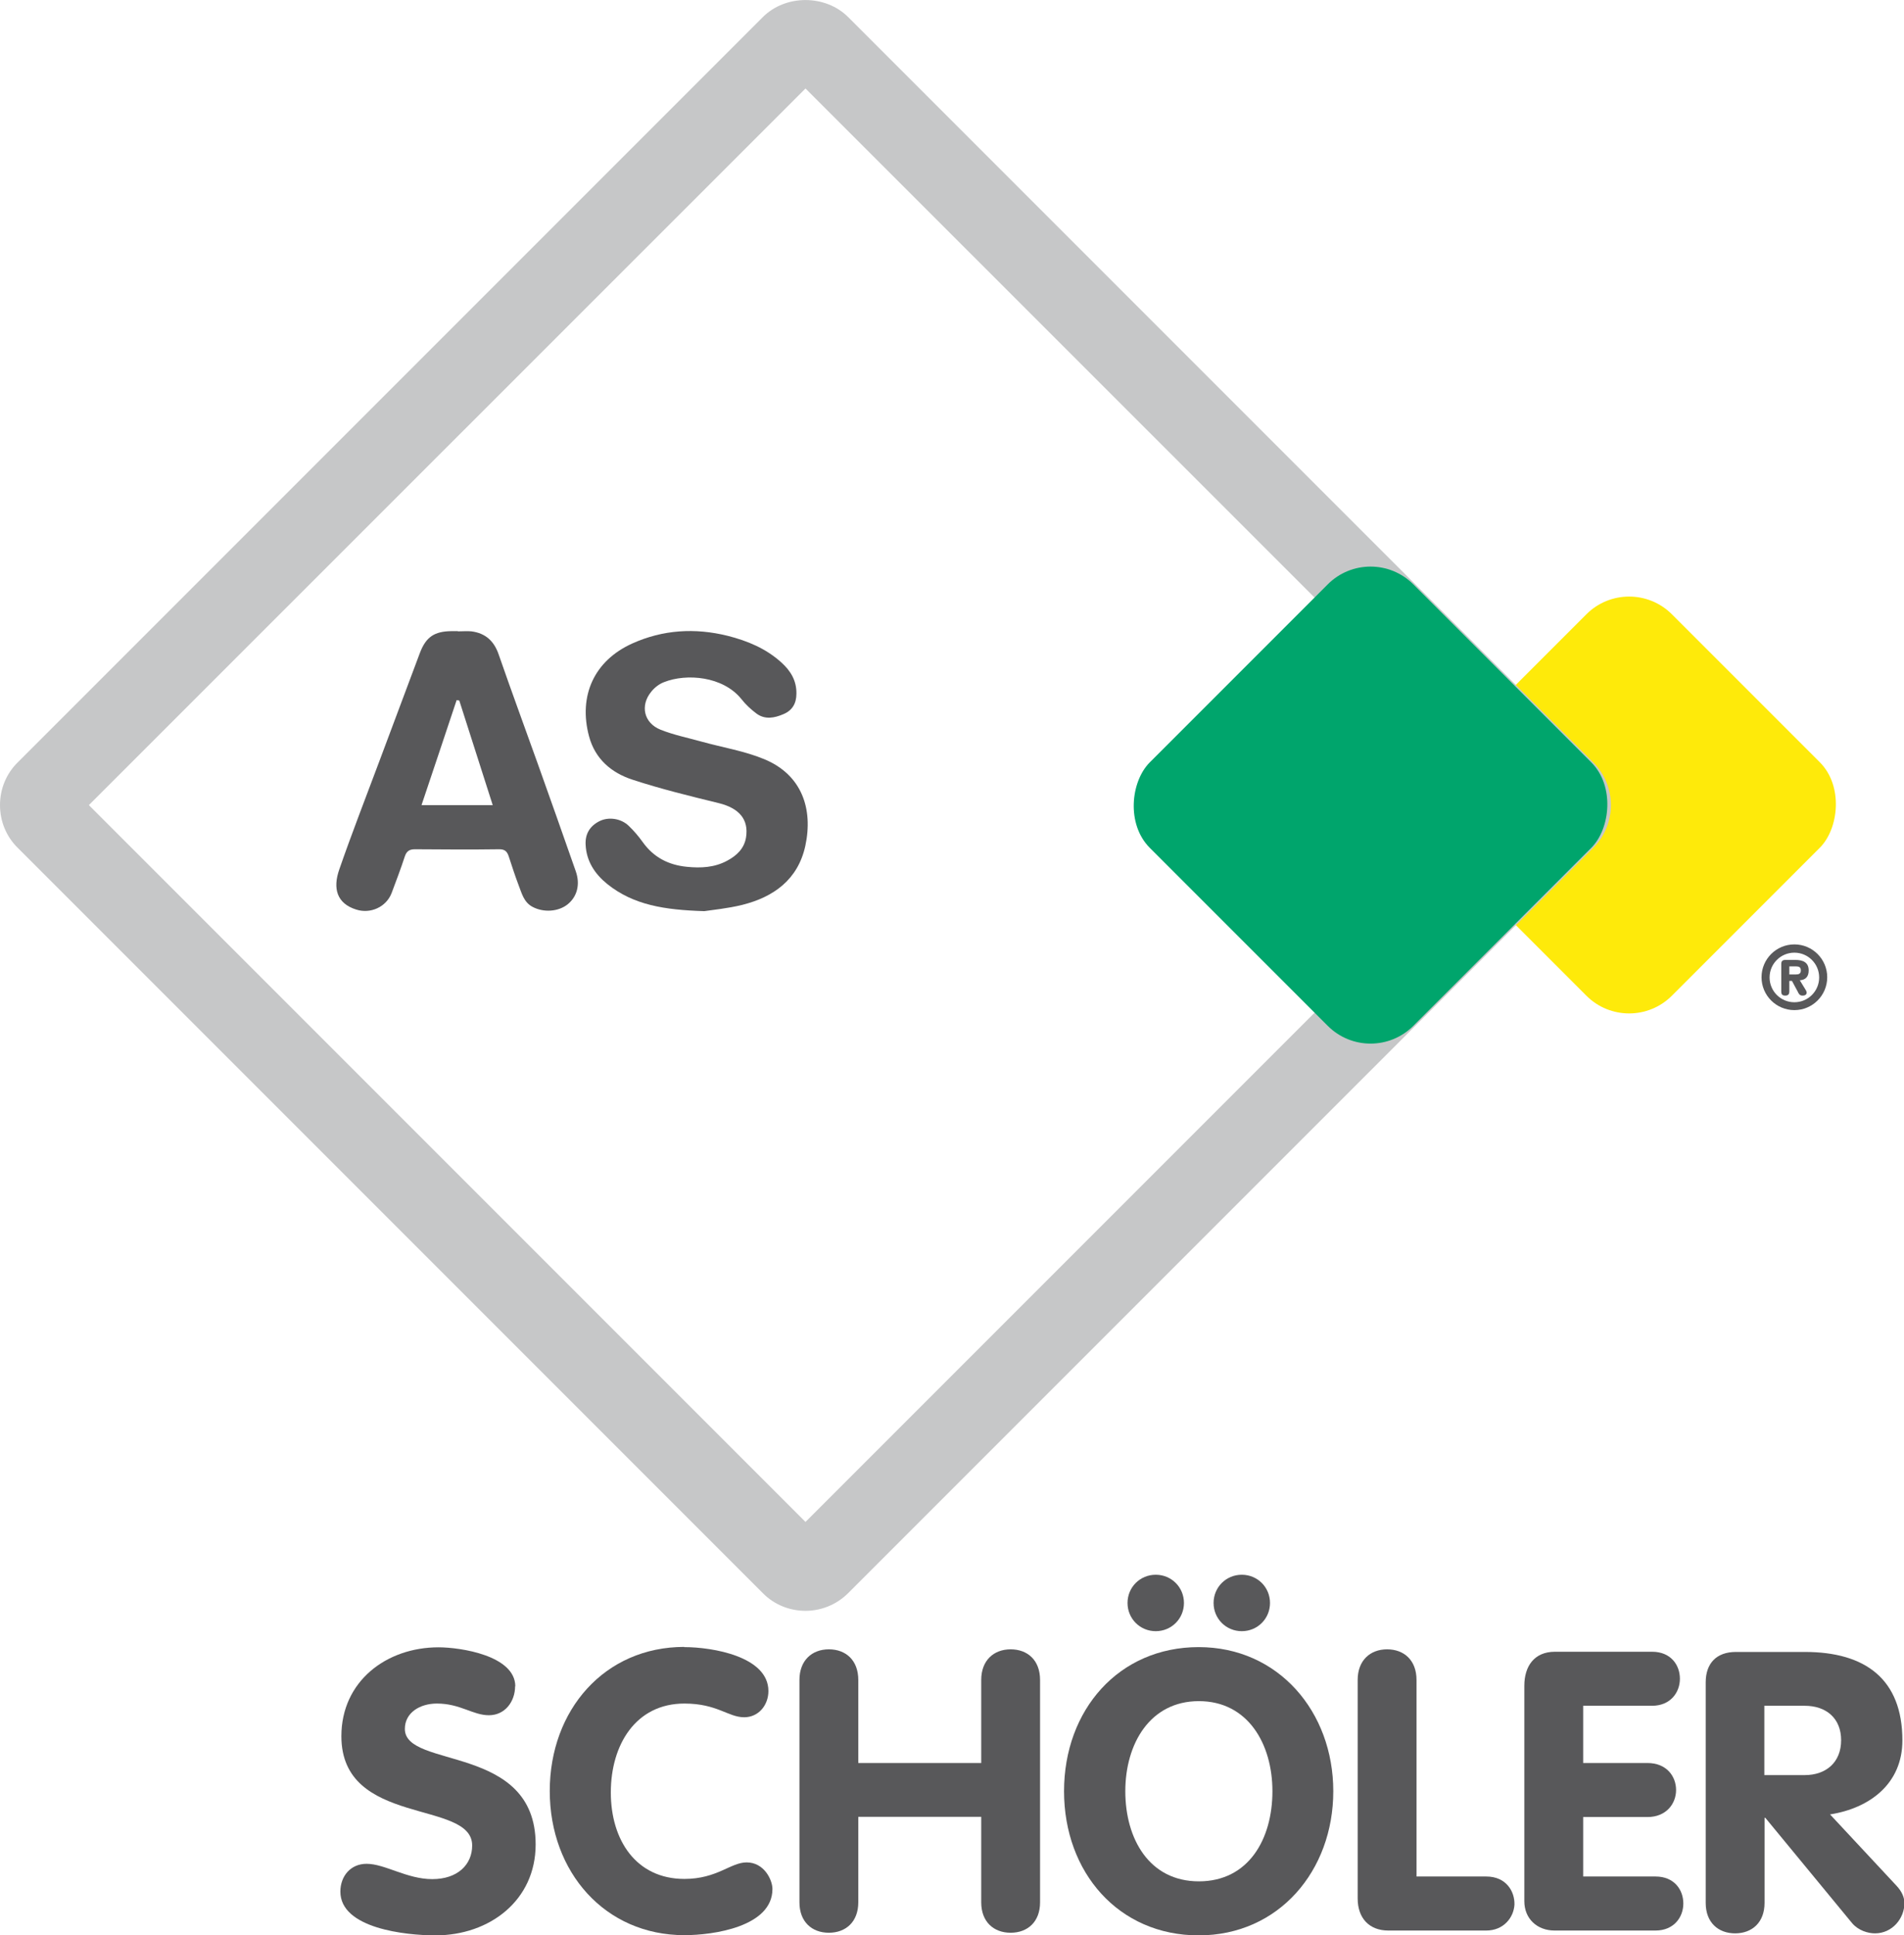
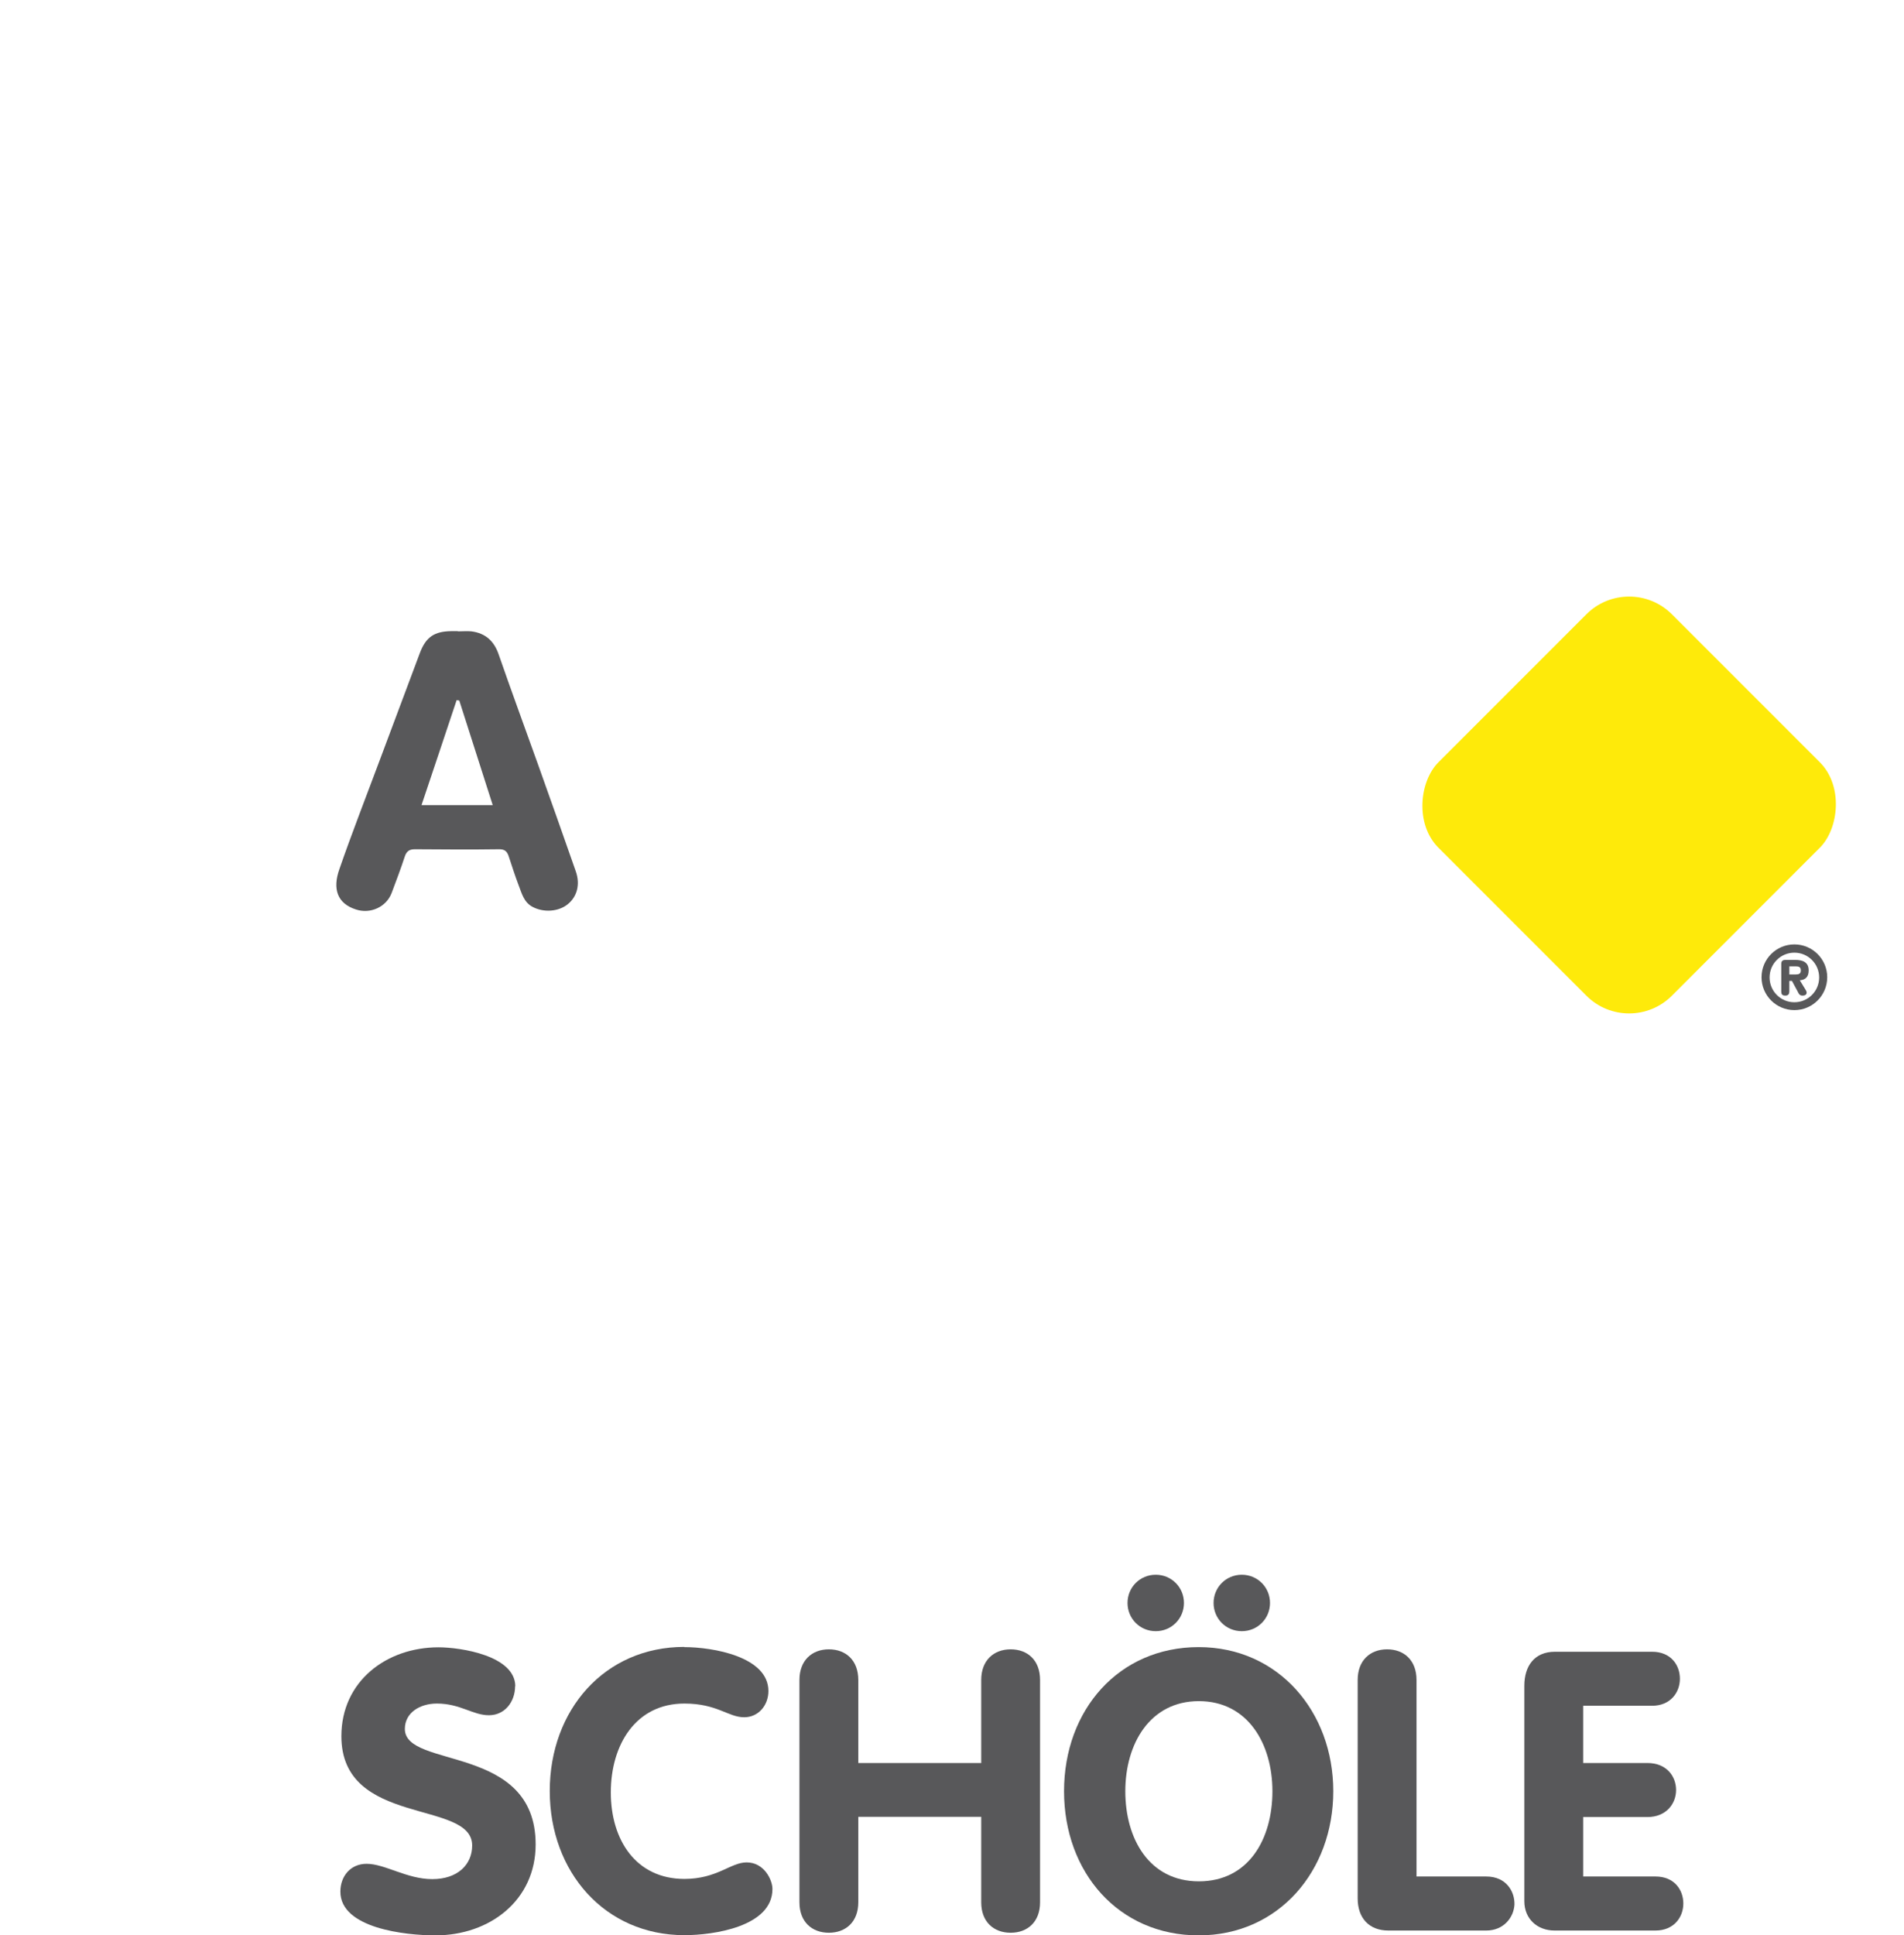
<svg xmlns="http://www.w3.org/2000/svg" id="AS-Logo_Bild" data-name="AS-Logo Bild" viewBox="0 0 94.48 96.01">
  <defs>
    <style> .cls-1 { fill: #c6c7c8; } .cls-2 { fill: #feea0a; } .cls-3 { fill: #58585a; } .cls-4 { fill: #00a56c; } </style>
  </defs>
  <rect class="cls-2" x="72.65" y="31.75" width="16.38" height="16.38" rx="3" ry="3" transform="translate(51.92 -45.47) rotate(45)" />
-   <path class="cls-1" d="M39.97,79.91c-.77,0-1.54-.29-2.12-.88L.88,42.06c-.57-.56-.88-1.32-.88-2.12s.31-1.56.88-2.12L37.85.85c1.13-1.13,3.11-1.13,4.24,0l36.97,36.97c1.17,1.17,1.17,3.07,0,4.24l-36.97,36.97c-.58.58-1.35.88-2.12.88ZM40.67,76.2h0s0,0,0,0ZM4.41,39.94l35.56,35.56,35.56-35.56L39.97,4.39,4.41,39.94Z" />
-   <rect class="cls-4" x="58.77" y="30.7" width="18.49" height="18.49" rx="3" ry="3" transform="translate(48.16 -36.4) rotate(45)" />
-   <path class="cls-3" d="M34.94,45.2c-1.96-.06-3.5-.3-4.8-1.34-.62-.5-1.04-1.13-1.08-1.95-.03-.54.21-.93.68-1.17.47-.24,1.1-.13,1.47.24.25.24.48.51.68.79.54.76,1.28,1.14,2.19,1.23.69.07,1.37.04,2-.3.47-.25.85-.6.94-1.16.14-.89-.34-1.45-1.36-1.7-1.43-.35-2.87-.7-4.27-1.16-1.05-.34-1.86-1.03-2.16-2.15-.54-2.02.26-3.76,2.15-4.61,1.51-.68,3.1-.78,4.72-.38.99.25,1.91.63,2.68,1.33.45.41.75.89.74,1.54,0,.49-.21.84-.65,1.02-.44.19-.91.28-1.33-.03-.28-.21-.54-.45-.75-.72-.92-1.14-2.73-1.28-3.84-.84-.24.09-.47.27-.63.47-.57.69-.37,1.56.46,1.89.65.26,1.35.4,2.03.59,1.04.29,2.12.46,3.11.87,1.87.77,2.44,2.47,2.04,4.31-.37,1.67-1.57,2.53-3.13,2.92-.73.18-1.49.25-1.88.31Z" />
  <path class="cls-3" d="M22.74,31.32c.22,0,.44-.02.65,0,.7.09,1.13.48,1.36,1.16.63,1.82,1.3,3.63,1.95,5.45.63,1.76,1.25,3.52,1.87,5.29.23.65.07,1.26-.4,1.64-.46.37-1.19.42-1.74.13-.44-.23-.54-.68-.7-1.09-.18-.47-.33-.95-.49-1.43-.08-.23-.19-.34-.46-.34-1.4.02-2.79.01-4.19,0-.27,0-.41.09-.5.35-.2.61-.43,1.22-.66,1.83-.27.69-1.05,1.04-1.76.81-.95-.3-1.17-1.04-.83-2,.62-1.79,1.31-3.55,1.97-5.32.68-1.81,1.35-3.61,2.03-5.42.3-.78.71-1.06,1.56-1.07.11,0,.22,0,.32,0,0,0,0,0,0,.01ZM20.92,39.94h3.53c-.56-1.76-1.11-3.47-1.66-5.19-.04,0-.09-.01-.13-.02-.57,1.72-1.15,3.44-1.74,5.2Z" />
  <g>
    <path class="cls-3" d="M25.56,83.65c0,.76-.5,1.44-1.3,1.44s-1.42-.58-2.58-.58c-.84,0-1.59.45-1.59,1.26,0,2,6.49.72,6.49,5.73,0,2.78-2.29,4.51-4.97,4.51-1.5,0-4.72-.35-4.72-2.17,0-.76.5-1.38,1.3-1.38.91,0,2,.76,3.26.76s1.98-.72,1.98-1.67c0-2.29-6.49-.91-6.49-5.42,0-2.72,2.23-4.41,4.82-4.41,1.09,0,3.81.41,3.81,1.94Z" />
    <path class="cls-3" d="M33.95,81.71c1.42,0,4.18.47,4.18,2.18,0,.7-.49,1.3-1.2,1.3-.8,0-1.34-.68-2.97-.68-2.41,0-3.65,2.04-3.65,4.41s1.26,4.29,3.65,4.29c1.63,0,2.29-.82,3.09-.82.87,0,1.28.87,1.28,1.32,0,1.87-2.93,2.29-4.37,2.29-3.94,0-6.68-3.13-6.68-7.15s2.72-7.15,6.68-7.15Z" />
    <path class="cls-3" d="M39.67,83.34c0-.97.62-1.52,1.46-1.52s1.46.54,1.46,1.52v4.12h6.1v-4.12c0-.97.62-1.52,1.46-1.52s1.46.54,1.46,1.52v11.03c0,.97-.62,1.51-1.46,1.51s-1.46-.54-1.46-1.51v-4.24h-6.1v4.24c0,.97-.62,1.51-1.46,1.51s-1.46-.54-1.46-1.51v-11.03Z" />
    <path class="cls-3" d="M52.8,88.86c0-4.04,2.72-7.15,6.68-7.15s6.68,3.21,6.68,7.15-2.7,7.15-6.68,7.15-6.68-3.13-6.68-7.15ZM63.14,88.86c0-2.35-1.22-4.47-3.65-4.47s-3.65,2.12-3.65,4.47,1.18,4.47,3.65,4.47,3.65-2.1,3.65-4.47ZM57.35,78.12c.78,0,1.4.62,1.4,1.4s-.62,1.4-1.4,1.4-1.4-.62-1.4-1.4.62-1.4,1.4-1.4ZM61.62,78.12c.78,0,1.4.62,1.4,1.4s-.62,1.4-1.4,1.4-1.4-.62-1.4-1.4.62-1.4,1.4-1.4Z" />
    <path class="cls-3" d="M67.37,83.34c0-.97.62-1.52,1.46-1.52s1.46.54,1.46,1.52v9.75h3.46c.99,0,1.42.74,1.4,1.4-.04.64-.54,1.28-1.4,1.28h-4.86c-.95,0-1.52-.62-1.52-1.59v-10.84Z" />
    <path class="cls-3" d="M75.64,83.63c0-.97.49-1.69,1.52-1.69h4.82c.93,0,1.38.66,1.38,1.34s-.47,1.34-1.38,1.34h-3.42v2.84h3.19c.95,0,1.42.66,1.42,1.34s-.49,1.34-1.42,1.34h-3.19v2.95h3.59c.93,0,1.38.66,1.38,1.34s-.47,1.34-1.38,1.34h-5.01c-.86,0-1.5-.58-1.5-1.46v-10.68Z" />
-     <path class="cls-3" d="M84.64,83.46c0-.93.52-1.51,1.5-1.51h3.42c2.99,0,4.84,1.34,4.84,4.39,0,2.14-1.61,3.36-3.59,3.67l3.3,3.54c.27.29.39.58.39.86,0,.76-.6,1.5-1.46,1.5-.35,0-.82-.14-1.13-.5l-4.31-5.23h-.04v4.22c0,.97-.62,1.51-1.46,1.51s-1.46-.54-1.46-1.51v-10.92ZM87.55,88.06h2c1.07,0,1.81-.64,1.81-1.73s-.74-1.71-1.81-1.71h-2v3.44Z" />
  </g>
  <path class="cls-3" d="M89.04,46.85c.9,0,1.63.73,1.63,1.63s-.73,1.63-1.63,1.63-1.63-.73-1.63-1.63.73-1.63,1.63-1.63ZM89.04,49.72c.68,0,1.23-.55,1.23-1.23s-.55-1.23-1.23-1.23-1.23.55-1.23,1.23.55,1.23,1.23,1.23ZM88.79,49.18c0,.12-.04.21-.2.21s-.2-.07-.2-.21v-1.37c0-.1.04-.19.2-.19h.5c.36,0,.66.11.66.52,0,.32-.16.47-.44.49l.31.51s.03.07.03.09c0,.1-.06.16-.21.16s-.19-.11-.24-.21l-.28-.52h-.13v.52ZM89.12,48.34c.15,0,.24-.04.24-.2s-.09-.2-.24-.2h-.33v.4h.33Z" />
</svg>